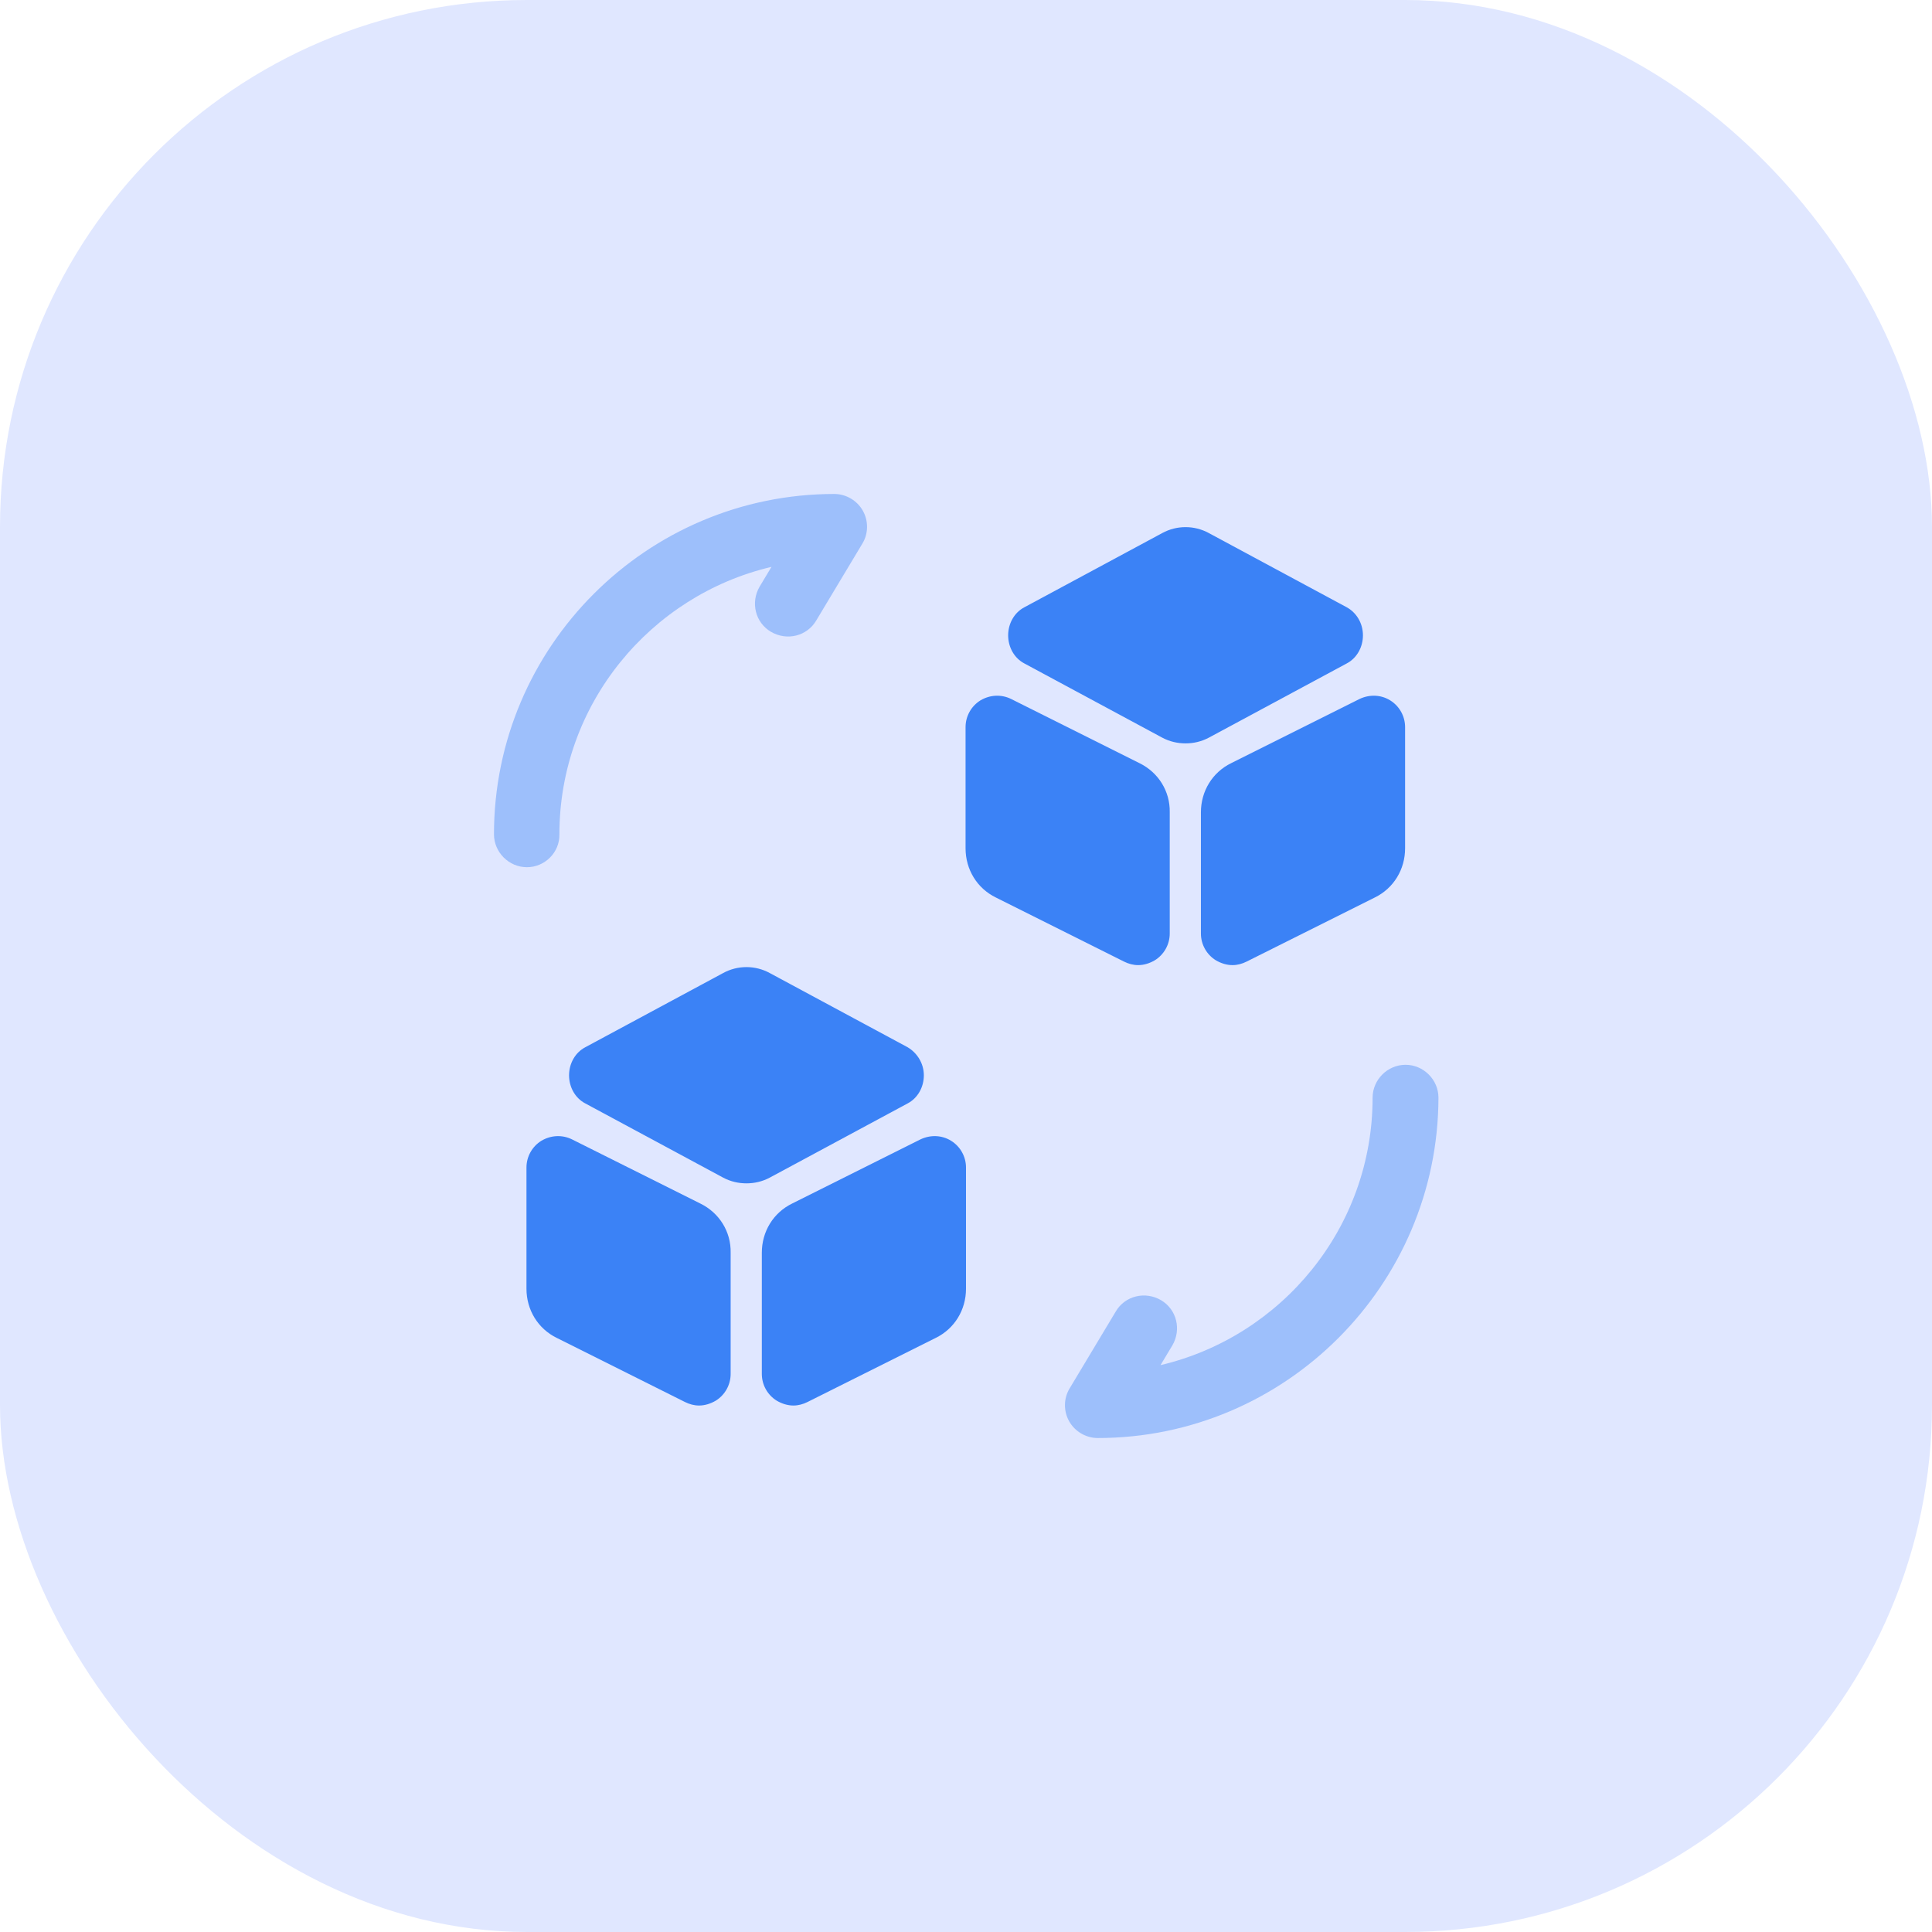
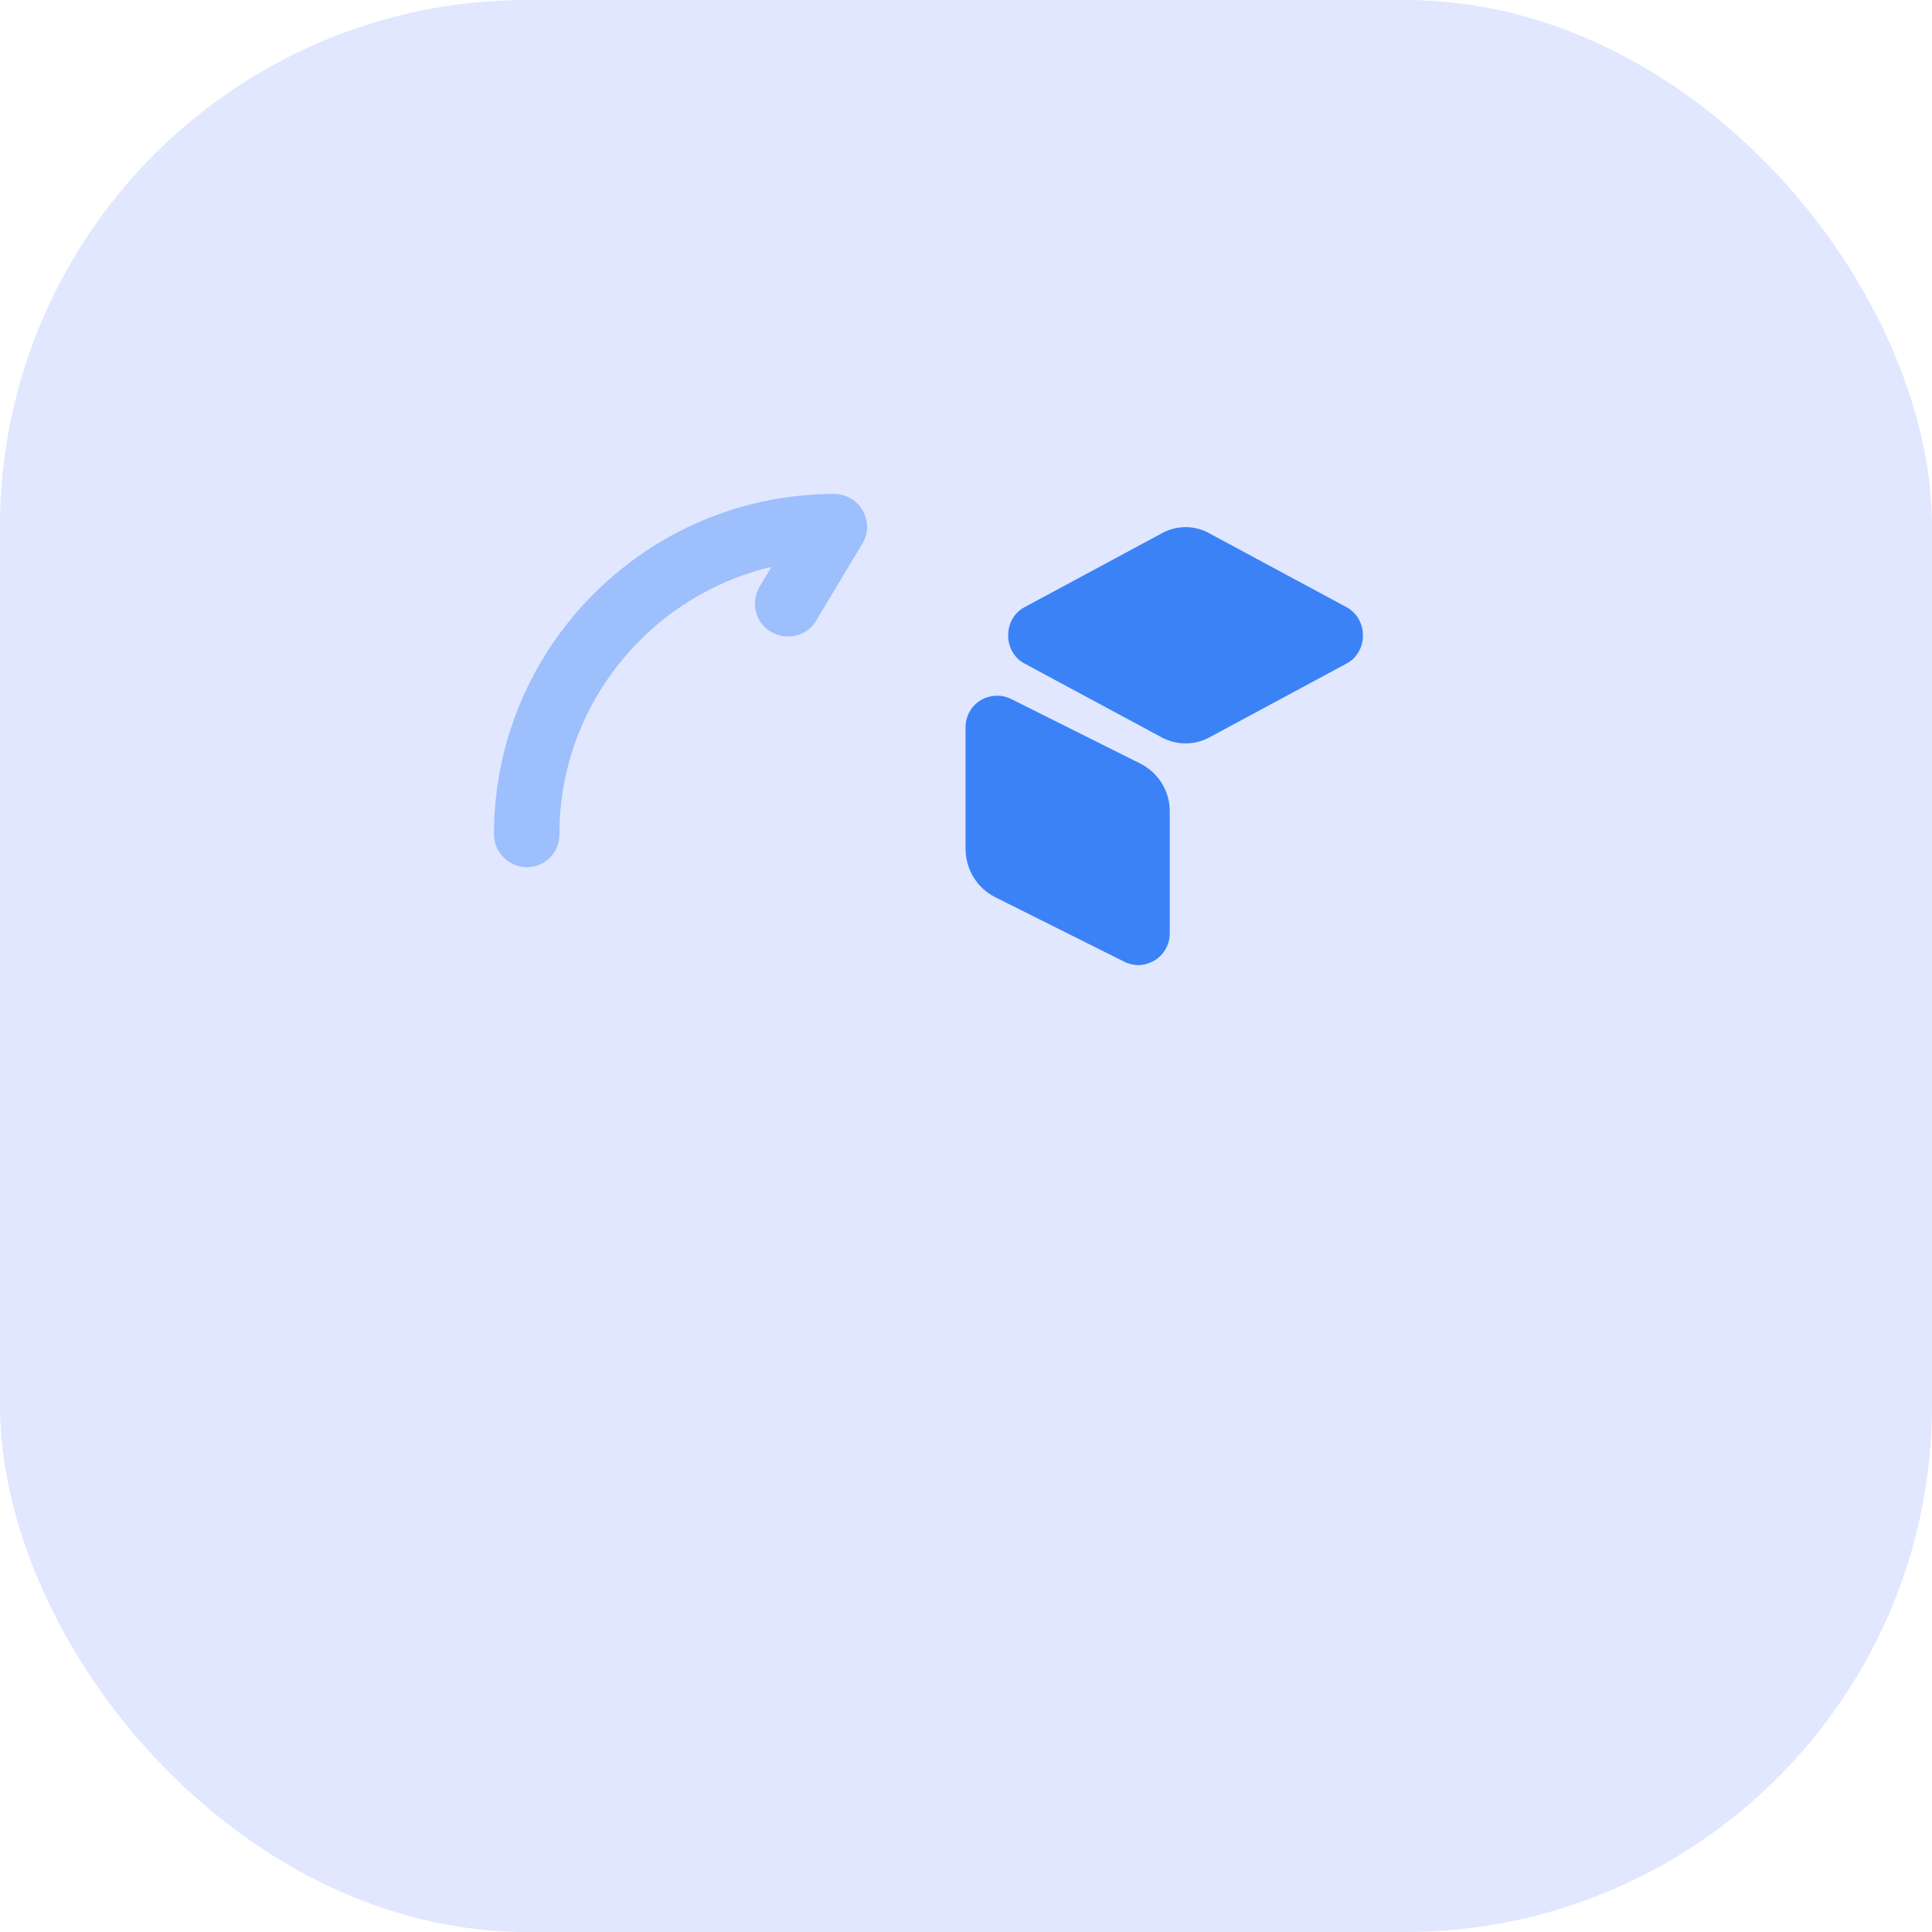
<svg xmlns="http://www.w3.org/2000/svg" width="44" height="44" viewBox="0 0 44 44" fill="none">
  <rect width="44" height="44" rx="12" fill="#E0E7FF" />
-   <path opacity="0.4" d="M25 32.75C24.73 32.75 24.48 32.6 24.35 32.37C24.22 32.14 24.22 31.85 24.36 31.62L25.41 29.87C25.62 29.51 26.08 29.4 26.44 29.61C26.8 29.82 26.91 30.28 26.7 30.64L26.43 31.09C29.19 30.44 31.26 27.96 31.26 25C31.26 24.59 31.6 24.25 32.01 24.25C32.42 24.25 32.76 24.59 32.76 25C32.75 29.27 29.27 32.75 25 32.75Z" fill="#3B82F6" />
  <path opacity="0.4" d="M12 19.75C11.59 19.75 11.25 19.41 11.25 19C11.25 14.73 14.73 11.25 19 11.25C19.27 11.25 19.52 11.4 19.65 11.63C19.78 11.86 19.78 12.15 19.64 12.38L18.59 14.13C18.38 14.49 17.92 14.6 17.56 14.39C17.2 14.18 17.09 13.72 17.3 13.36L17.57 12.91C14.81 13.56 12.74 16.04 12.74 19C12.75 19.41 12.41 19.75 12 19.75Z" fill="#3B82F6" />
-   <path d="M20.67 23.85L17.53 22.16C17.2 21.98 16.8 21.98 16.47 22.16L13.33 23.85C13.1 23.97 12.96 24.22 12.96 24.49C12.96 24.76 13.1 25.01 13.33 25.13L16.47 26.82C16.64 26.91 16.82 26.95 17 26.95C17.18 26.95 17.36 26.91 17.53 26.82L20.67 25.13C20.9 25.01 21.04 24.76 21.04 24.49C21.04 24.22 20.89 23.98 20.67 23.85Z" fill="#3B82F6" />
-   <path d="M15.95 27.41L13.03 25.95C12.81 25.84 12.55 25.85 12.33 25.98C12.12 26.11 11.99 26.34 11.99 26.59V29.35C11.99 29.83 12.25 30.26 12.68 30.47L15.6 31.93C15.7 31.98 15.81 32.01 15.92 32.01C16.05 32.01 16.18 31.97 16.3 31.9C16.51 31.77 16.64 31.54 16.64 31.29V28.53C16.65 28.05 16.38 27.62 15.95 27.41Z" fill="#3B82F6" />
-   <path d="M21.66 25.98C21.45 25.85 21.19 25.84 20.96 25.95L18.04 27.41C17.61 27.62 17.35 28.05 17.35 28.53V31.29C17.35 31.54 17.48 31.77 17.69 31.9C17.81 31.97 17.94 32.01 18.07 32.01C18.18 32.01 18.29 31.98 18.39 31.93L21.31 30.47C21.74 30.26 22 29.83 22 29.35V26.59C22 26.34 21.87 26.11 21.66 25.98Z" fill="#3B82F6" />
  <path d="M30.67 13.83L27.53 12.14C27.2 11.96 26.8 11.96 26.47 12.14L23.33 13.83C23.1 13.95 22.96 14.2 22.96 14.47C22.96 14.74 23.1 14.99 23.33 15.11L26.47 16.8C26.64 16.89 26.82 16.93 27 16.93C27.18 16.93 27.36 16.89 27.53 16.8L30.67 15.11C30.9 14.99 31.04 14.74 31.04 14.47C31.04 14.19 30.89 13.95 30.67 13.83Z" fill="#3B82F6" />
  <path d="M25.95 17.38L23.03 15.92C22.81 15.81 22.55 15.82 22.33 15.95C22.12 16.08 21.99 16.31 21.99 16.56V19.32C21.99 19.8 22.25 20.23 22.68 20.44L25.6 21.9C25.7 21.95 25.81 21.98 25.92 21.98C26.05 21.98 26.18 21.94 26.3 21.87C26.51 21.74 26.64 21.51 26.64 21.26V18.5C26.65 18.02 26.38 17.59 25.95 17.38Z" fill="#3B82F6" />
-   <path d="M31.66 15.95C31.45 15.82 31.19 15.81 30.96 15.92L28.04 17.38C27.61 17.59 27.35 18.02 27.35 18.5V21.26C27.35 21.51 27.48 21.74 27.69 21.87C27.81 21.94 27.94 21.98 28.07 21.98C28.18 21.98 28.29 21.95 28.39 21.9L31.31 20.44C31.74 20.23 32 19.8 32 19.32V16.56C32 16.31 31.87 16.08 31.66 15.95Z" fill="#3B82F6" />
</svg>